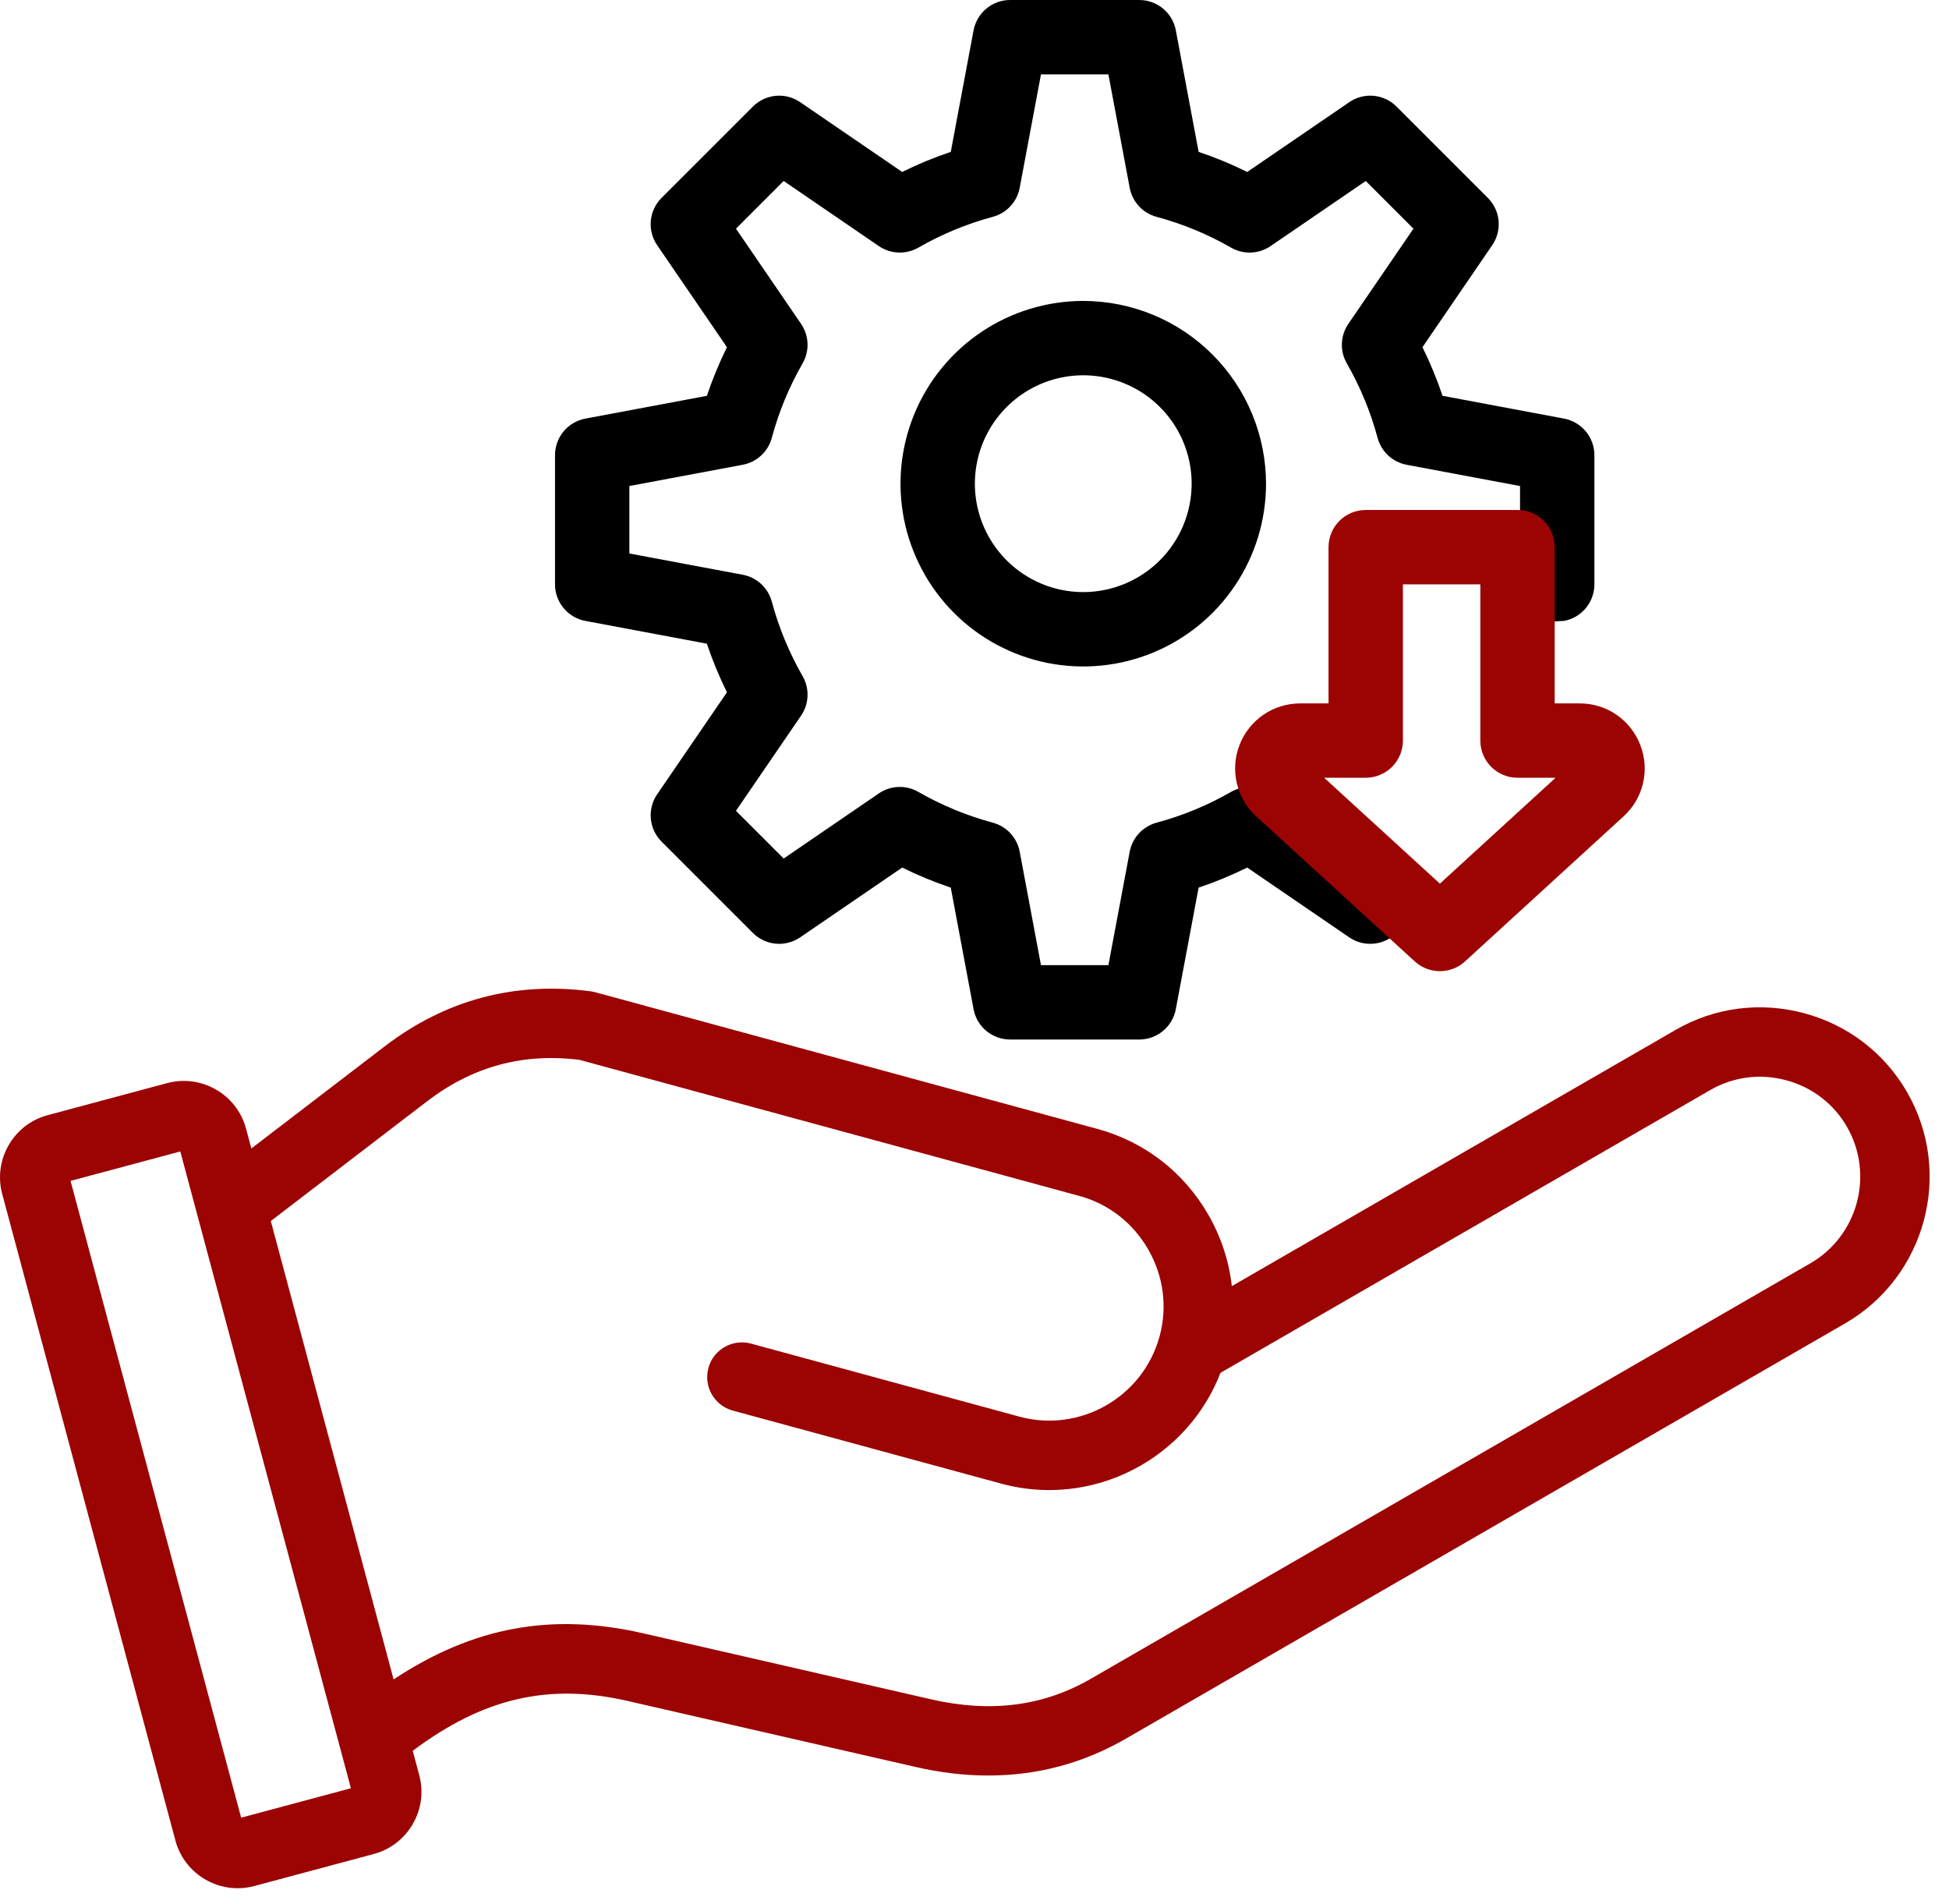
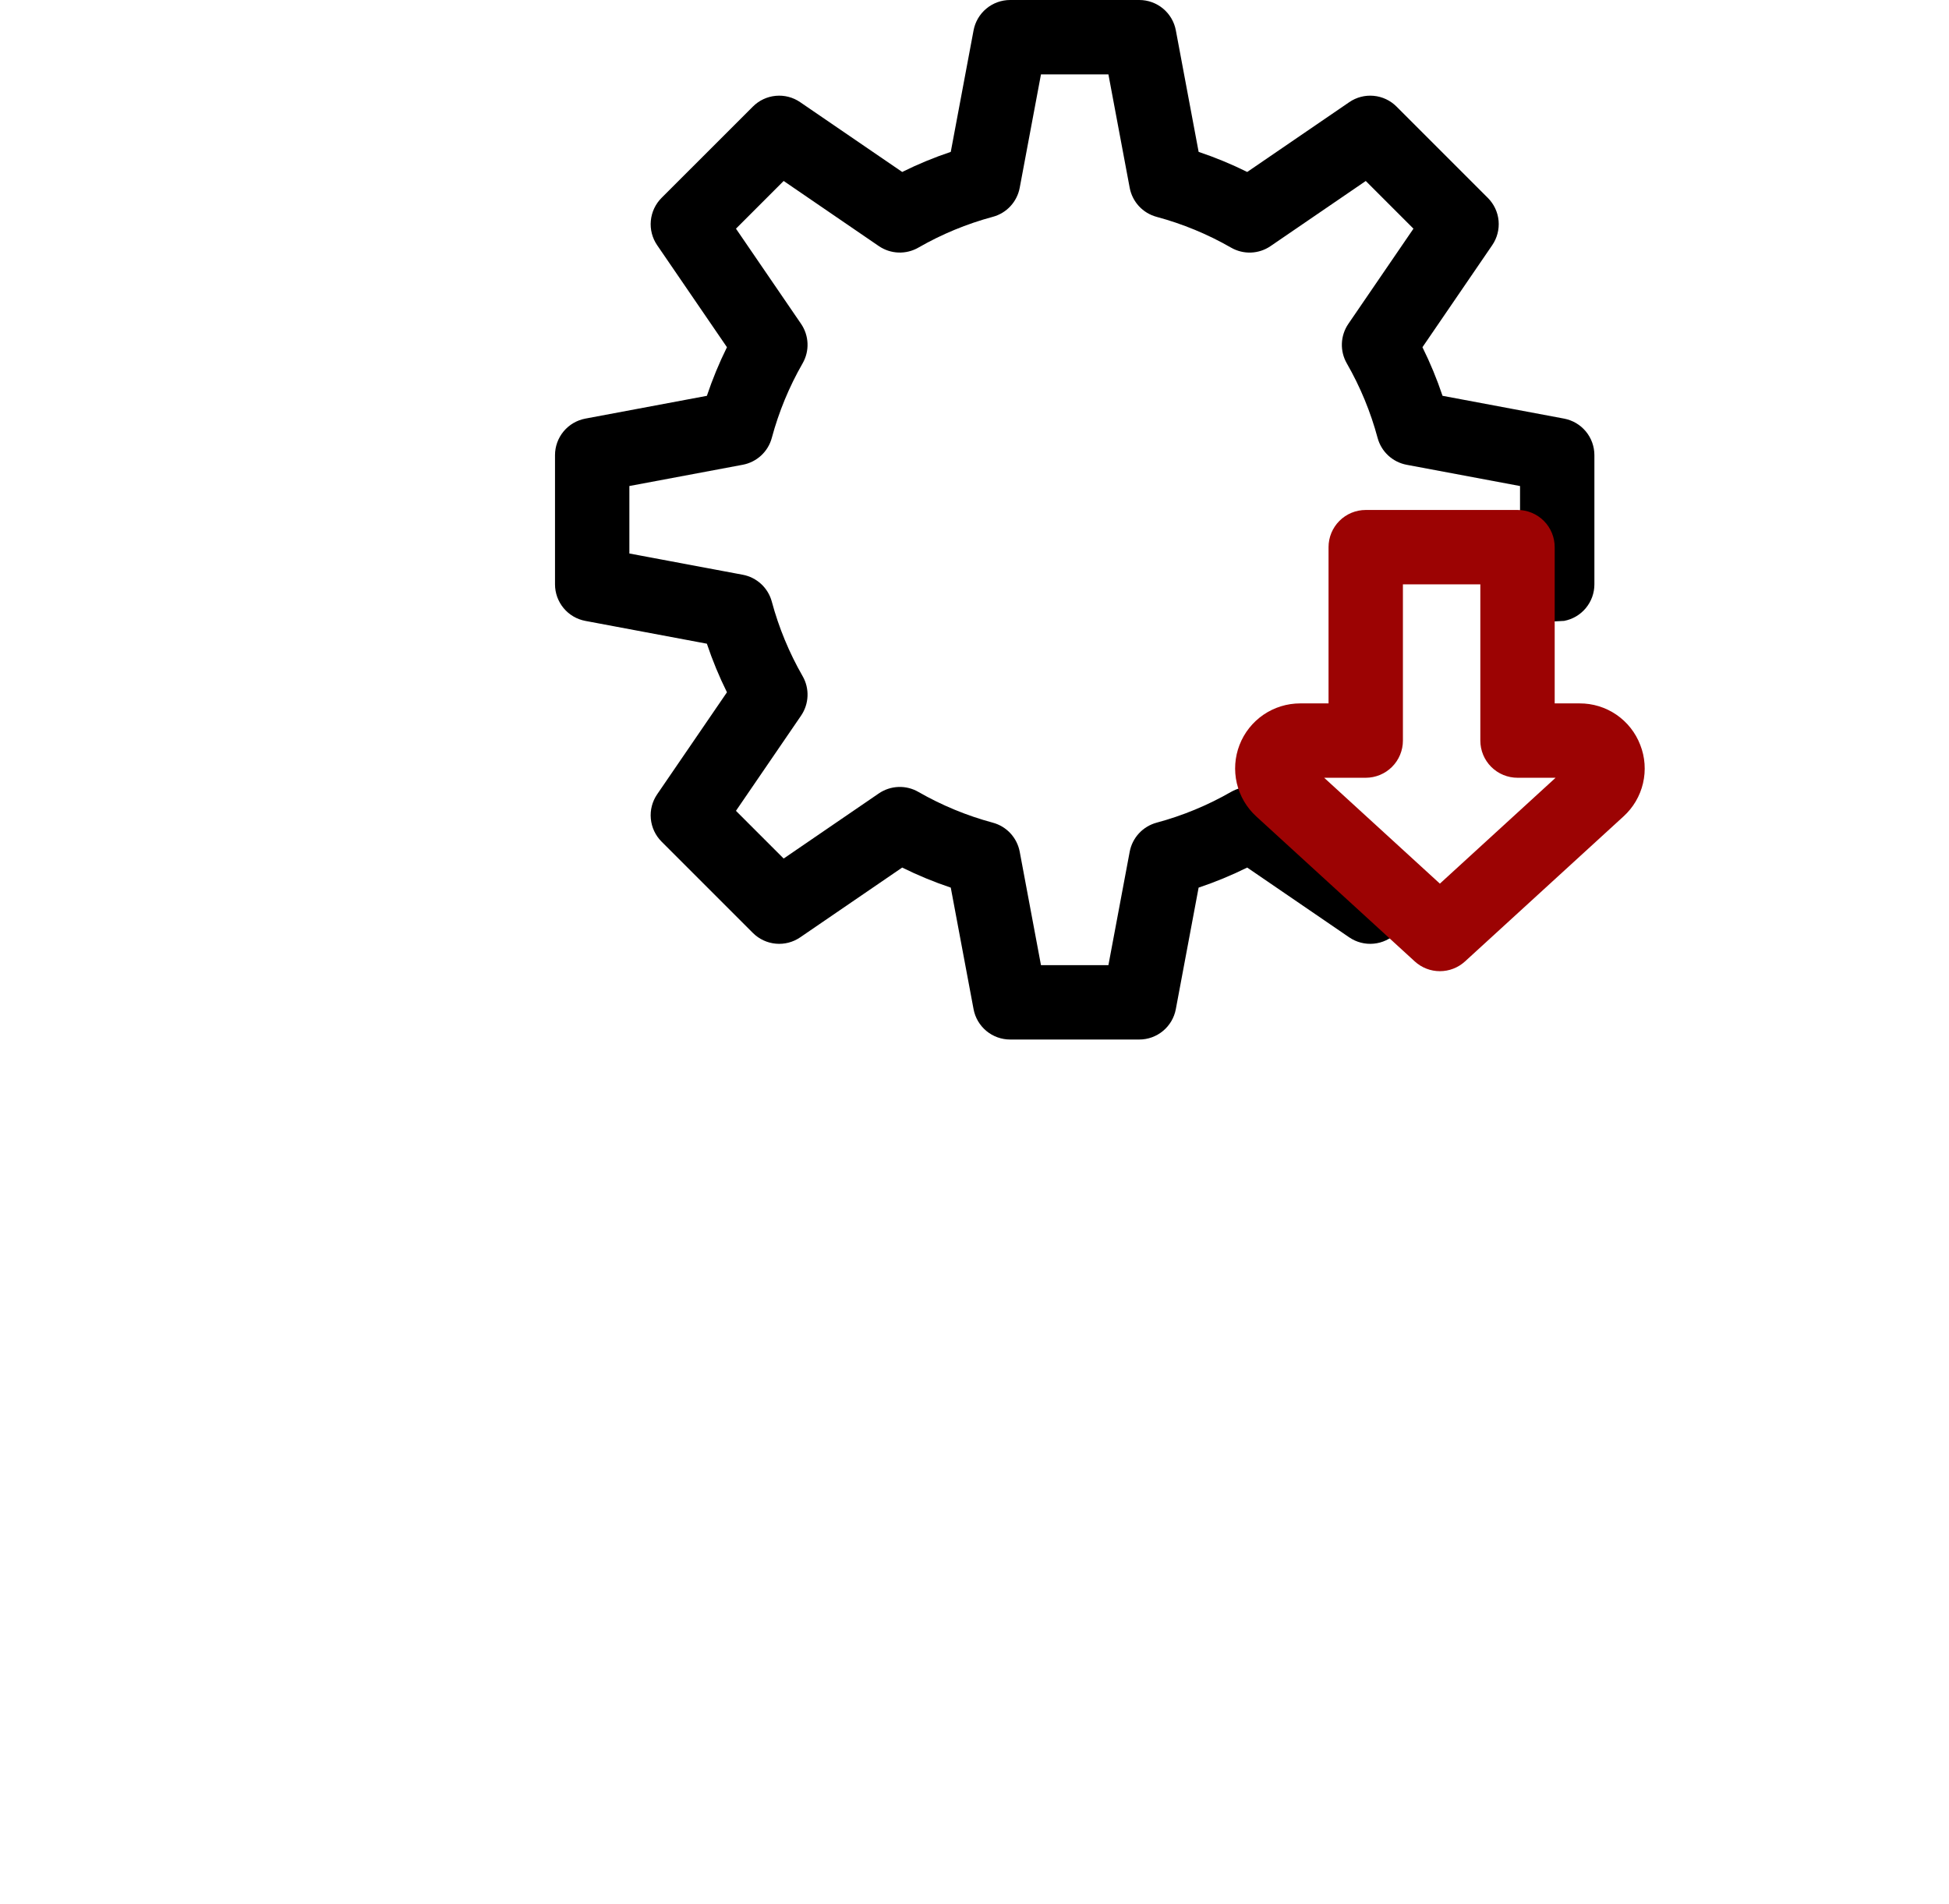
<svg xmlns="http://www.w3.org/2000/svg" width="86" height="84" viewBox="0 0 86 84" fill="none">
  <path d="M69.015 18.469L63.652 17.463C63.406 16.729 63.11 16.013 62.766 15.319L65.845 10.817C66.061 10.501 66.16 10.12 66.125 9.739C66.09 9.358 65.922 9.002 65.651 8.731L61.622 4.702C61.351 4.431 60.995 4.263 60.614 4.228C60.233 4.192 59.852 4.291 59.536 4.508L55.034 7.587C54.34 7.243 53.624 6.947 52.89 6.701L51.884 1.338C51.813 0.962 51.613 0.623 51.319 0.378C51.024 0.134 50.654 0 50.271 0H44.572C44.189 -6.34574e-06 43.819 0.134 43.524 0.378C43.23 0.622 43.03 0.962 42.959 1.338L41.953 6.701C41.219 6.947 40.503 7.243 39.81 7.587L35.308 4.508C34.992 4.291 34.611 4.192 34.23 4.228C33.849 4.263 33.492 4.431 33.222 4.702L29.191 8.731C28.921 9.002 28.753 9.359 28.718 9.74C28.682 10.121 28.781 10.502 28.997 10.818L32.077 15.319C31.733 16.013 31.438 16.73 31.191 17.464L25.828 18.469C25.452 18.54 25.112 18.74 24.868 19.034C24.624 19.328 24.49 19.699 24.49 20.082V25.782C24.49 26.164 24.624 26.535 24.868 26.829C25.112 27.124 25.452 27.324 25.828 27.394L31.191 28.4C31.437 29.134 31.733 29.85 32.077 30.544L28.997 35.045C28.781 35.361 28.682 35.742 28.718 36.123C28.753 36.505 28.921 36.861 29.191 37.132L33.221 41.162C33.492 41.432 33.849 41.6 34.23 41.635C34.611 41.671 34.992 41.572 35.308 41.356L39.809 38.277C40.503 38.62 41.219 38.916 41.953 39.162L42.959 44.526C43.029 44.902 43.229 45.241 43.524 45.486C43.818 45.73 44.189 45.864 44.572 45.864H50.271C50.653 45.864 51.024 45.73 51.318 45.485C51.613 45.241 51.812 44.901 51.883 44.526L52.889 39.162C53.623 38.916 54.34 38.62 55.033 38.277L59.535 41.356C59.851 41.572 60.232 41.671 60.613 41.635C60.994 41.6 61.351 41.432 61.622 41.162L57.122 34.5C57.393 34.23 59.587 33.881 59.622 33.5C59.657 33.119 61.003 33.816 60.787 33.5C60.787 33.5 61.022 32.117 61.257 30C61.491 27.883 61.5 25.5 61.5 25.5H65.5L67 27.5L69.015 27.394C69.391 27.324 69.731 27.124 69.975 26.829C70.219 26.535 70.353 26.164 70.353 25.782V20.082C70.353 19.699 70.219 19.328 69.975 19.034C69.731 18.74 69.391 18.54 69.015 18.469ZM67.072 24.42L62.122 24.5C61.818 24.557 60.849 24.79 60.622 25C60.395 25.21 60.867 26.245 60.787 26.544C60.478 27.693 61.215 28.968 60.622 30C60.468 30.268 60.622 31.5 60.622 31.5C60.622 31.5 61.033 32.592 60.265 32.591L59.122 33L57.622 33.5L56.065 35.006C55.81 34.832 55.511 34.733 55.202 34.721C54.893 34.709 54.588 34.785 54.32 34.939C53.288 35.532 52.183 35.988 51.034 36.297C50.736 36.378 50.466 36.541 50.257 36.767C50.047 36.994 49.905 37.275 49.848 37.579L48.909 42.582H45.933L44.995 37.578C44.938 37.275 44.796 36.994 44.587 36.767C44.377 36.54 44.107 36.377 43.809 36.297C42.66 35.988 41.556 35.532 40.523 34.939C40.256 34.785 39.95 34.709 39.641 34.721C39.332 34.733 39.033 34.832 38.778 35.006L34.579 37.879L32.474 35.774L35.347 31.575C35.521 31.32 35.62 31.021 35.632 30.712C35.644 30.403 35.569 30.097 35.414 29.829C34.822 28.797 34.365 27.693 34.056 26.544C33.976 26.246 33.813 25.976 33.587 25.767C33.36 25.557 33.078 25.415 32.775 25.358L27.771 24.42V21.443L32.775 20.505C33.078 20.448 33.36 20.306 33.586 20.097C33.813 19.887 33.976 19.618 34.056 19.319C34.365 18.17 34.821 17.065 35.414 16.033C35.568 15.765 35.644 15.46 35.632 15.151C35.62 14.842 35.521 14.543 35.347 14.288L32.475 10.089L34.579 7.984L38.778 10.857C39.033 11.031 39.332 11.13 39.641 11.142C39.949 11.154 40.255 11.079 40.523 10.925C41.555 10.332 42.66 9.875 43.809 9.566C44.108 9.486 44.377 9.323 44.587 9.096C44.796 8.87 44.938 8.589 44.995 8.285L45.933 3.282H48.909L49.848 8.286C49.905 8.589 50.047 8.87 50.256 9.097C50.466 9.324 50.736 9.486 51.034 9.567C52.183 9.876 53.288 10.332 54.32 10.925C54.588 11.079 54.894 11.155 55.202 11.143C55.511 11.131 55.81 11.032 56.065 10.857L60.265 7.985L62.369 10.089L59.496 14.289C59.322 14.544 59.223 14.843 59.211 15.152C59.199 15.461 59.275 15.766 59.429 16.034C60.022 17.066 60.478 18.171 60.787 19.32C60.867 19.619 61.03 19.888 61.257 20.098C61.483 20.307 61.765 20.449 62.068 20.506L67.072 21.444L67.072 24.42Z" fill="black" />
-   <path d="M47.8 13.277C46.205 13.277 44.645 13.75 43.319 14.636C41.993 15.522 40.96 16.781 40.349 18.255C39.739 19.728 39.579 21.35 39.89 22.914C40.202 24.478 40.97 25.915 42.097 27.043C43.225 28.171 44.662 28.939 46.226 29.25C47.791 29.561 49.412 29.401 50.885 28.791C52.359 28.18 53.618 27.147 54.504 25.821C55.391 24.495 55.864 22.936 55.864 21.341C55.861 19.203 55.011 17.153 53.499 15.641C51.987 14.129 49.938 13.279 47.8 13.277ZM47.8 26.123C46.853 26.123 45.929 25.843 45.142 25.317C44.356 24.792 43.743 24.045 43.381 23.171C43.019 22.297 42.924 21.335 43.109 20.407C43.293 19.48 43.749 18.627 44.418 17.959C45.087 17.29 45.939 16.834 46.867 16.65C47.794 16.465 48.756 16.56 49.63 16.922C50.504 17.284 51.251 17.897 51.776 18.683C52.302 19.47 52.582 20.395 52.582 21.341C52.581 22.609 52.076 23.824 51.18 24.721C50.283 25.617 49.068 26.122 47.8 26.123Z" fill="black" />
-   <path d="M84.146 48.179C83.151 46.455 81.538 45.22 79.604 44.702C77.671 44.184 75.657 44.446 73.933 45.441L54.355 56.744C54.233 55.657 53.889 54.594 53.328 53.612C52.248 51.725 50.509 50.375 48.428 49.809L26.272 43.779C26.206 43.76 26.139 43.747 26.071 43.738C22.718 43.294 19.657 44.111 16.973 46.167L11.091 50.671L10.857 49.796C10.451 48.283 8.891 47.383 7.378 47.787L2.106 49.2C1.375 49.395 0.763 49.866 0.383 50.524C0.003 51.182 -0.098 51.947 0.098 52.679L7.74 81.203C7.936 81.934 8.407 82.546 9.065 82.926C9.504 83.18 9.99 83.309 10.482 83.309C10.729 83.309 10.976 83.277 11.22 83.212L16.491 81.799C17.223 81.603 17.835 81.133 18.215 80.474C18.595 79.816 18.696 79.051 18.5 78.32L18.212 77.245C21.34 74.906 24.216 74.249 27.701 75.048L40.392 77.957C41.494 78.21 42.568 78.336 43.611 78.336C45.773 78.336 47.803 77.794 49.673 76.714L81.41 58.392C84.979 56.331 86.207 51.749 84.146 48.179ZM10.641 80.196L3.113 52.101L7.956 50.803L15.484 78.898L10.641 80.196ZM79.878 55.74L48.142 74.063C46.032 75.281 43.72 75.579 41.076 74.972L28.385 72.063C24.362 71.141 20.892 71.767 17.368 74.096L11.949 53.872L18.835 48.598C20.853 47.053 23.057 46.45 25.57 46.761L47.624 52.764C48.915 53.115 49.996 53.956 50.669 55.132C51.342 56.308 51.519 57.667 51.167 58.958C50.437 61.642 47.658 63.231 44.974 62.501L33.139 59.28C32.322 59.058 31.481 59.539 31.259 60.355C31.037 61.171 31.518 62.013 32.334 62.235L44.169 65.456C44.88 65.65 45.593 65.742 46.297 65.742C49.59 65.741 52.635 63.716 53.855 60.569L75.464 48.094C76.479 47.508 77.668 47.353 78.812 47.66C79.956 47.966 80.908 48.694 81.494 49.709C82.71 51.818 81.986 54.523 79.878 55.74Z" fill="#9C0303" />
  <path d="M72.376 32.865C72.168 32.324 71.801 31.859 71.323 31.532C70.846 31.205 70.28 31.032 69.701 31.034H68.601V24.141C68.601 23.706 68.429 23.288 68.121 22.98C67.813 22.673 67.396 22.5 66.961 22.5H60.263C59.828 22.5 59.41 22.673 59.103 22.98C58.795 23.288 58.622 23.706 58.622 24.141V31.034H57.37C56.791 31.034 56.226 31.209 55.749 31.535C55.272 31.862 54.904 32.325 54.695 32.865C54.485 33.404 54.444 33.994 54.575 34.557C54.707 35.12 55.006 35.631 55.433 36.021L62.428 42.419C62.731 42.696 63.126 42.849 63.535 42.849C63.945 42.849 64.34 42.696 64.643 42.419L71.637 36.021C72.066 35.632 72.367 35.121 72.498 34.558C72.63 33.994 72.588 33.404 72.376 32.865ZM63.535 38.986L58.429 34.315H60.263C60.698 34.315 61.115 34.142 61.423 33.835C61.731 33.527 61.904 33.11 61.904 32.675V25.781H65.32V32.675C65.32 33.11 65.493 33.527 65.801 33.835C66.108 34.142 66.526 34.315 66.961 34.315H68.641L63.535 38.986Z" fill="#9C0303" />
</svg>